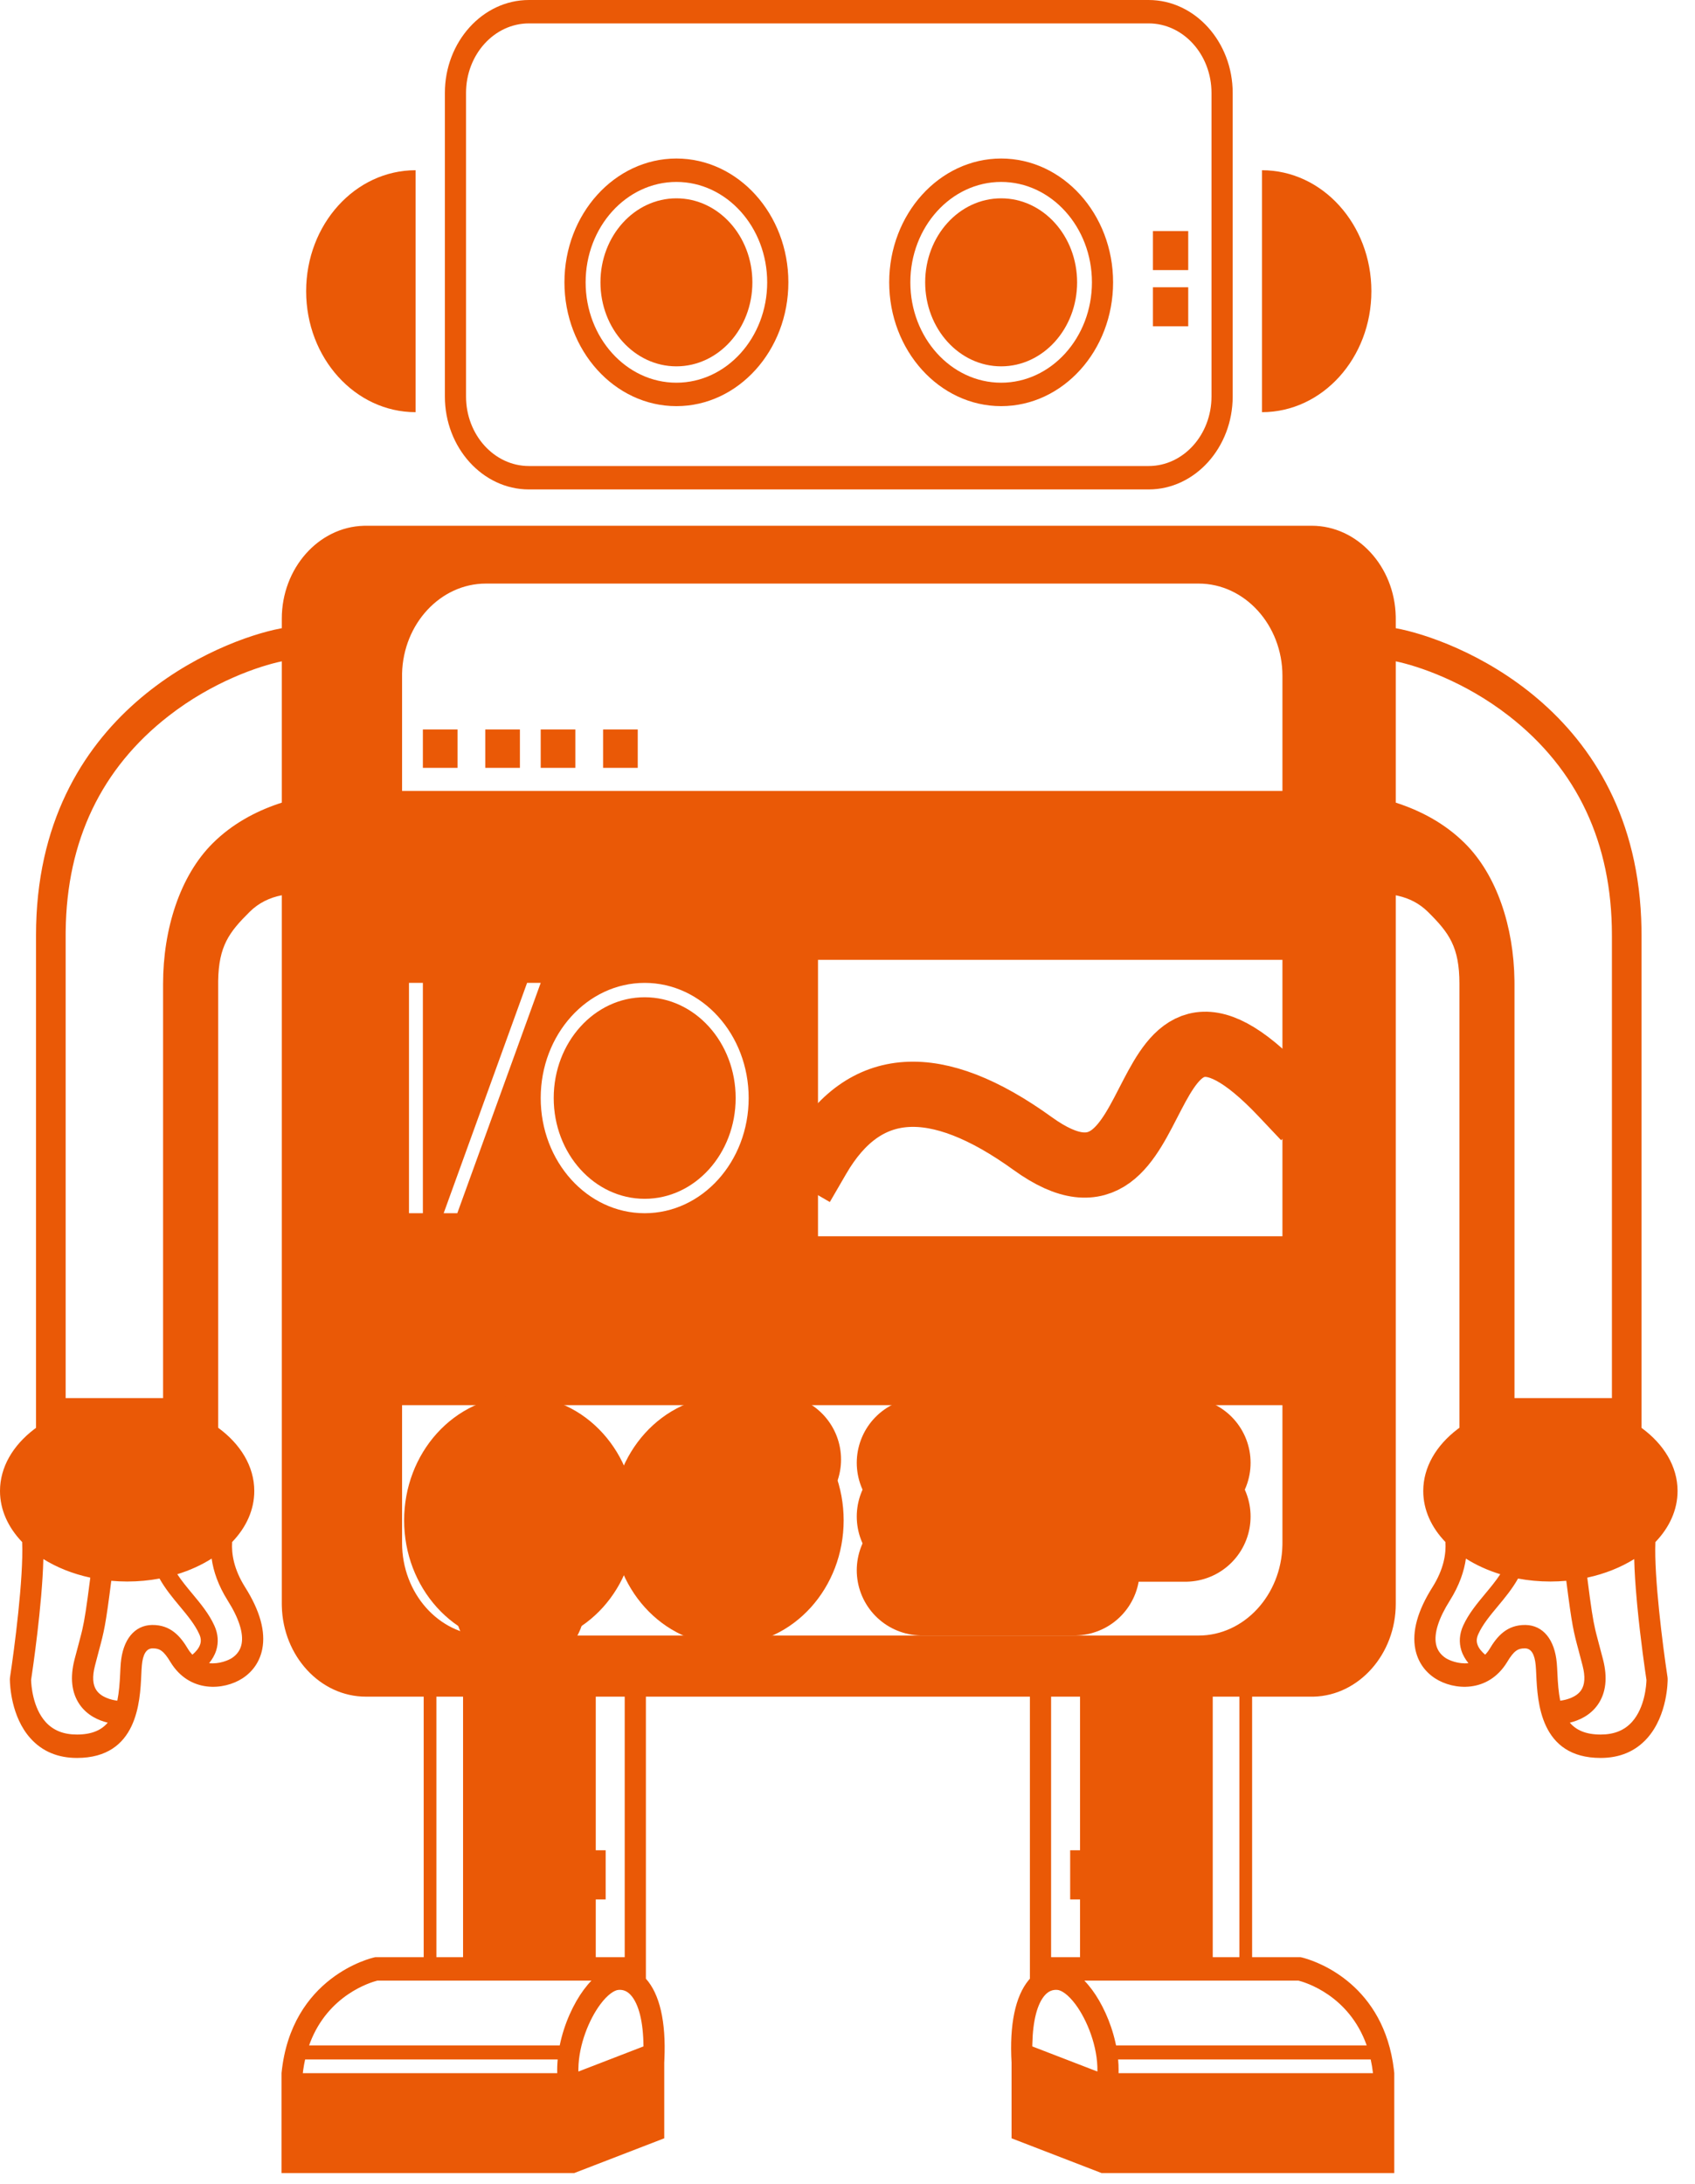
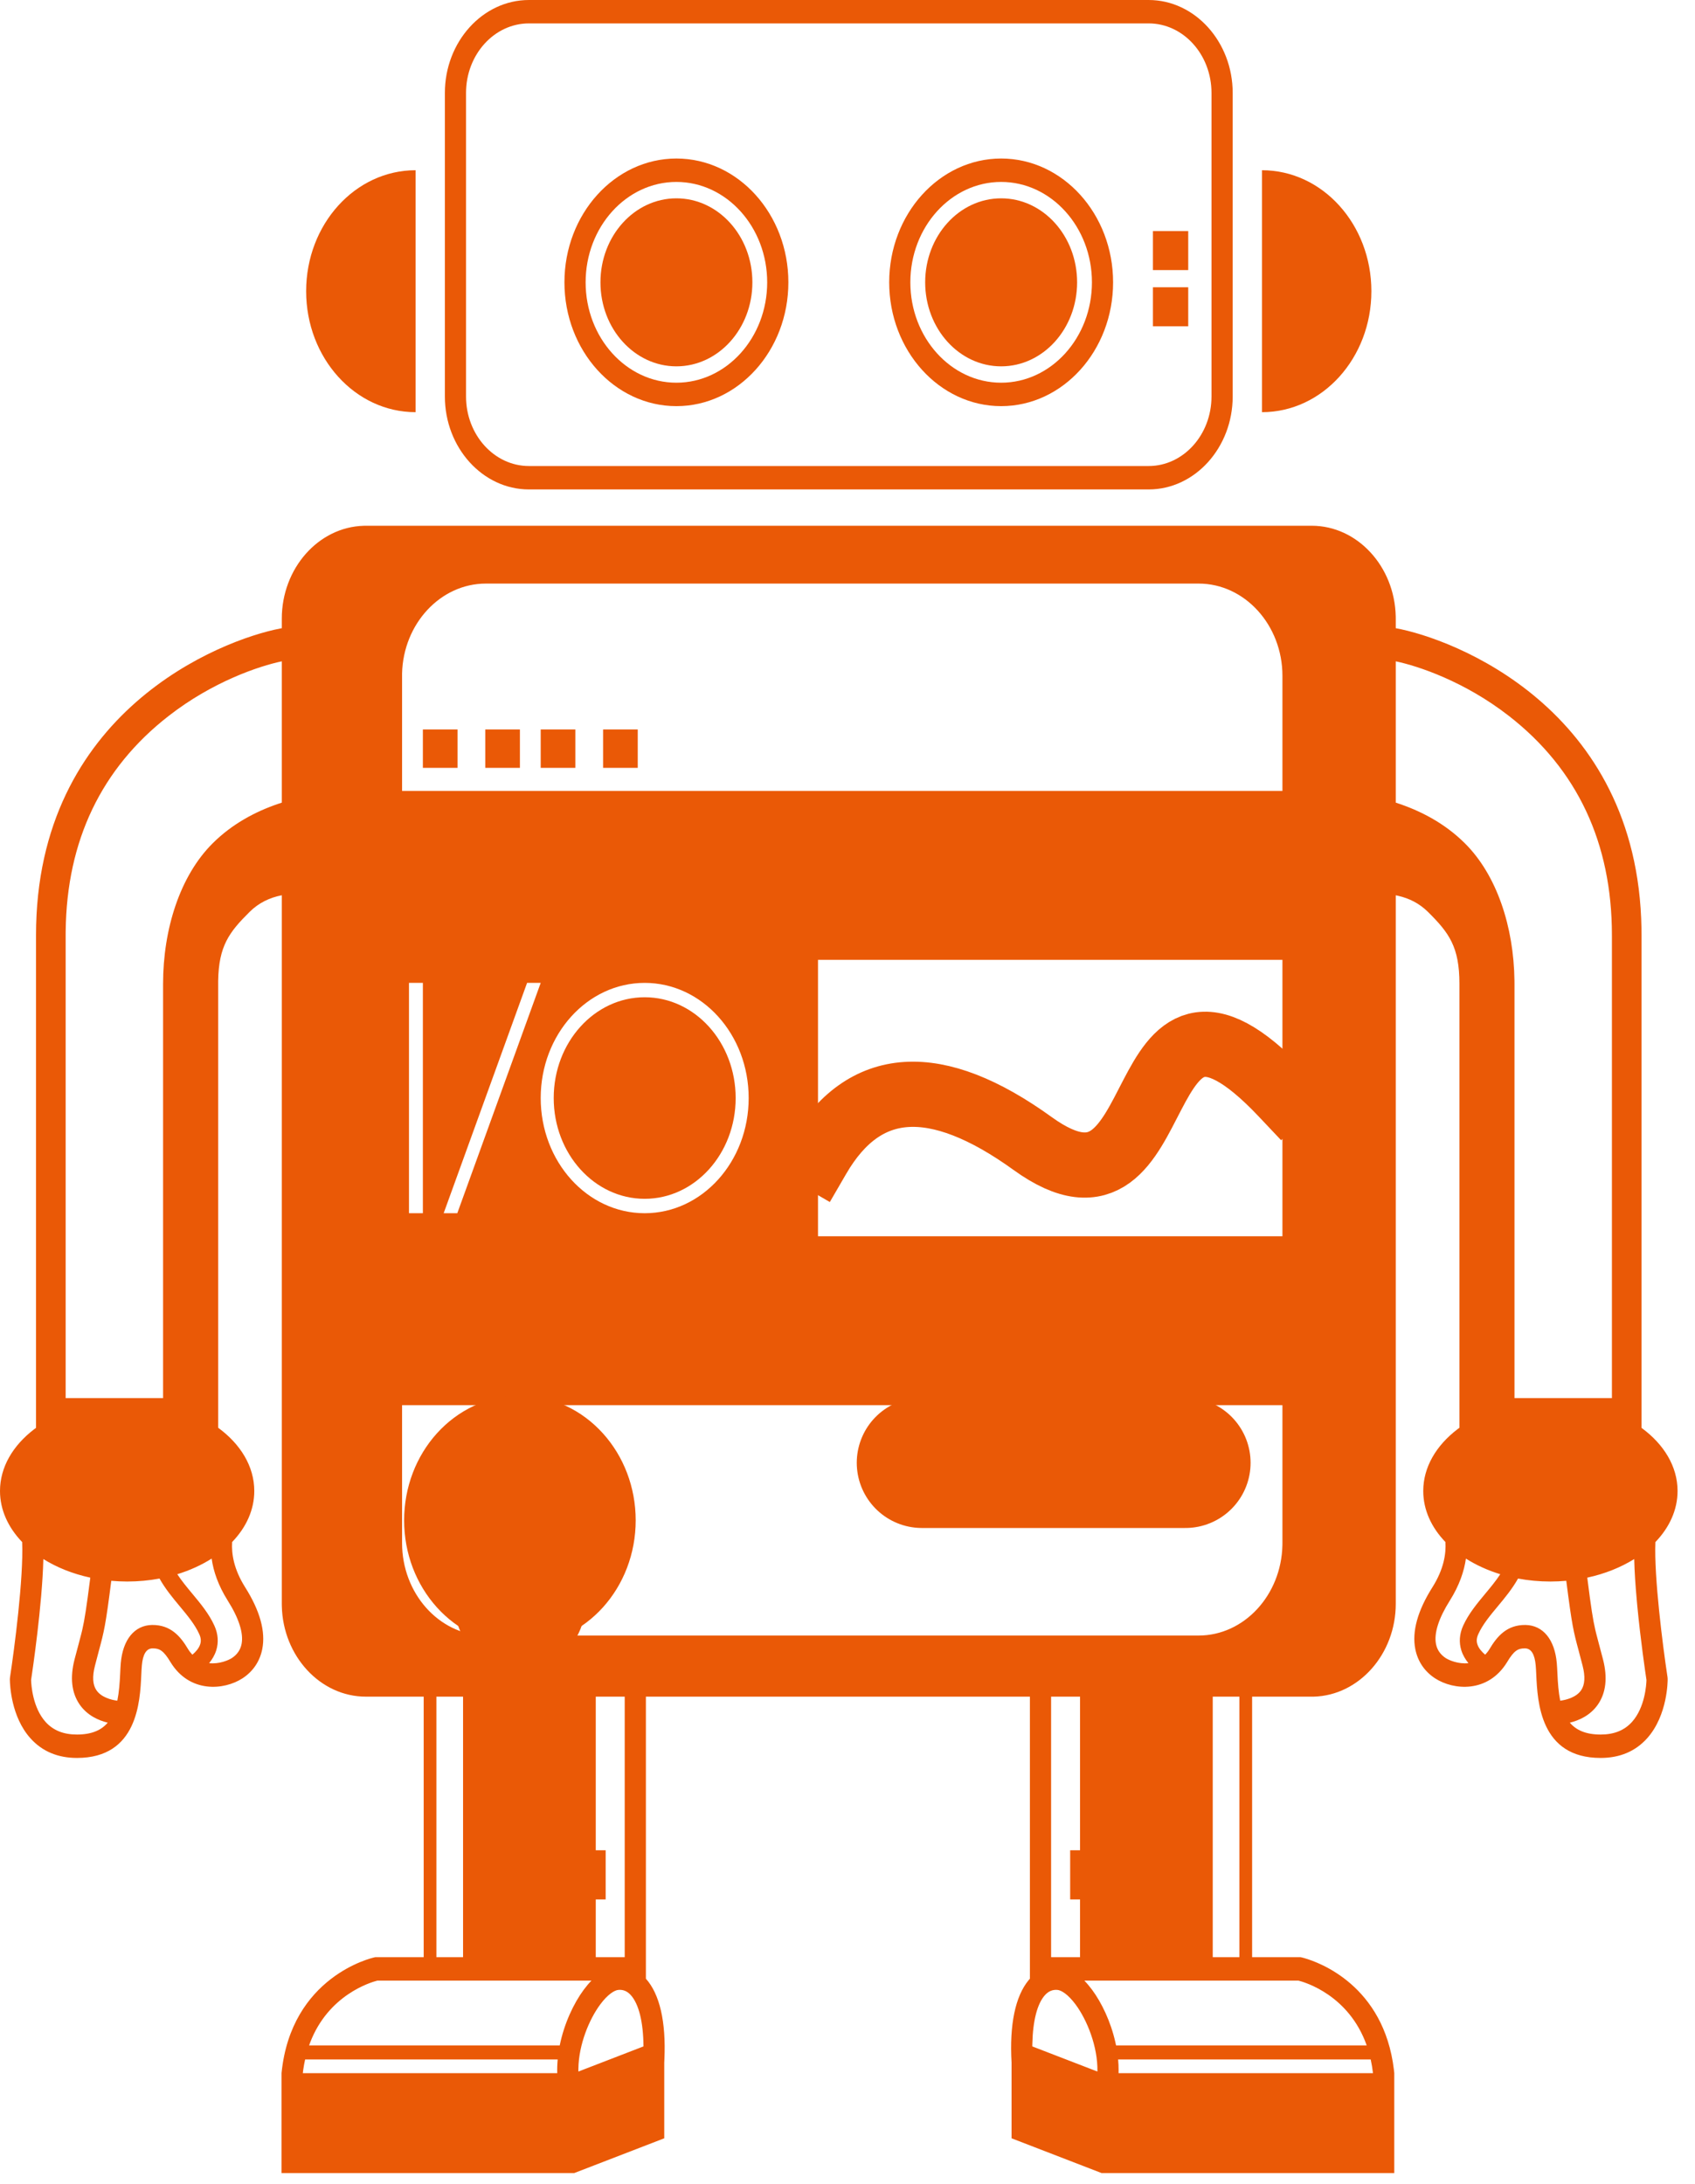
<svg xmlns="http://www.w3.org/2000/svg" width="52" height="67" viewBox="0 0 52 67" fill="none">
  <g clip-path="url(#clip0_127_52)">
    <path fill-rule="evenodd" clip-rule="evenodd" d="M12.973 23.555H14.036V22.377H12.973V23.555Z" fill="#EA5906" />
    <path fill-rule="evenodd" clip-rule="evenodd" d="M14.887 23.555H15.95V22.377H14.887V23.555Z" fill="#EA5906" />
    <path fill-rule="evenodd" clip-rule="evenodd" d="M16.588 23.555H17.651V22.377H16.588V23.555Z" fill="#EA5906" />
    <path fill-rule="evenodd" clip-rule="evenodd" d="M18.502 23.555H19.565V22.377H18.502V23.555Z" fill="#EA5906" />
    <path fill-rule="evenodd" clip-rule="evenodd" d="M12.749 12.644V5.222C10.895 5.222 9.392 6.883 9.392 8.933C9.392 10.982 10.895 12.644 12.749 12.644Z" fill="#EA5906" />
    <path fill-rule="evenodd" clip-rule="evenodd" d="M42.072 8.933C42.072 6.883 40.57 5.222 38.716 5.222V12.644C40.57 12.644 42.072 10.982 42.072 8.933Z" fill="#EA5906" />
    <path fill-rule="evenodd" clip-rule="evenodd" d="M20.751 5.581C22.287 5.581 23.536 6.963 23.536 8.661C23.536 10.359 22.287 11.74 20.751 11.74C19.215 11.74 17.966 10.359 17.966 8.661C17.966 6.963 19.215 5.581 20.751 5.581ZM20.751 12.459C22.645 12.459 24.186 10.755 24.186 8.661C24.186 6.567 22.645 4.863 20.751 4.863C18.857 4.863 17.316 6.567 17.316 8.661C17.316 10.755 18.857 12.459 20.751 12.459Z" fill="#EA5906" />
    <path fill-rule="evenodd" clip-rule="evenodd" d="M20.751 11.238C22.038 11.238 23.082 10.084 23.082 8.661C23.082 7.238 22.038 6.084 20.751 6.084C19.464 6.084 18.421 7.238 18.421 8.661C18.421 10.084 19.464 11.238 20.751 11.238Z" fill="#EA5906" />
    <path fill-rule="evenodd" clip-rule="evenodd" d="M30.714 5.581C32.249 5.581 33.499 6.963 33.499 8.661C33.499 10.359 32.249 11.74 30.714 11.74C29.178 11.74 27.928 10.359 27.928 8.661C27.928 6.963 29.178 5.581 30.714 5.581ZM30.714 12.459C32.608 12.459 34.148 10.755 34.148 8.661C34.148 6.567 32.608 4.863 30.714 4.863C28.82 4.863 27.279 6.567 27.279 8.661C27.279 10.755 28.82 12.459 30.714 12.459Z" fill="#EA5906" />
    <path fill-rule="evenodd" clip-rule="evenodd" d="M30.714 11.238C32.001 11.238 33.044 10.084 33.044 8.661C33.044 7.238 32.001 6.084 30.714 6.084C29.427 6.084 28.383 7.238 28.383 8.661C28.383 10.084 29.427 11.238 30.714 11.238Z" fill="#EA5906" />
    <path fill-rule="evenodd" clip-rule="evenodd" d="M35.37 8.285H36.453V7.088H35.37V8.285Z" fill="#EA5906" />
    <path fill-rule="evenodd" clip-rule="evenodd" d="M35.37 10.01H36.453V8.812H35.37V10.01Z" fill="#EA5906" />
    <path fill-rule="evenodd" clip-rule="evenodd" d="M14.297 2.851C14.297 1.675 15.163 0.718 16.226 0.718H35.239C36.302 0.718 37.167 1.675 37.167 2.851V12.163C37.167 13.339 36.302 14.296 35.239 14.296H16.226C15.163 14.296 14.297 13.339 14.297 12.163V2.851ZM16.226 15.014H35.239C36.657 15.014 37.817 13.732 37.817 12.163V2.851C37.817 1.283 36.657 0 35.239 0H16.226C14.808 0 13.648 1.283 13.648 2.851V12.163C13.648 13.732 14.808 15.014 16.226 15.014Z" fill="#EA5906" />
    <path fill-rule="evenodd" clip-rule="evenodd" d="M40.242 16.128C41.638 16.128 42.785 17.372 42.819 18.908L42.82 18.979V19.271C44.532 19.58 50.245 21.697 50.358 28.481L50.36 28.688V43.802C51.044 44.302 51.465 44.985 51.465 45.738C51.465 46.319 51.214 46.858 50.785 47.305C50.741 48.382 51.014 50.502 51.147 51.382L51.157 51.448L51.161 51.504C51.162 51.549 51.166 52.614 50.533 53.322C50.174 53.724 49.694 53.927 49.104 53.927C47.247 53.927 47.168 52.201 47.13 51.371C47.125 51.266 47.121 51.171 47.113 51.088C47.083 50.745 46.974 50.569 46.789 50.566C46.784 50.566 46.778 50.566 46.772 50.566C46.574 50.566 46.446 50.632 46.236 50.987C45.65 51.945 44.59 51.853 44.023 51.483C43.702 51.273 43.493 50.963 43.419 50.586C43.313 50.048 43.49 49.411 43.943 48.693C44.294 48.138 44.367 47.66 44.343 47.303C43.914 46.858 43.663 46.319 43.663 45.738C43.663 45.007 44.061 44.342 44.709 43.846L44.773 43.798V30.181C44.773 29.047 44.456 28.615 43.806 27.972C43.541 27.71 43.23 27.557 42.892 27.48L42.82 27.464V49.196C42.82 50.741 41.694 52.008 40.306 52.047L40.242 52.047H38.413V60.039H39.899L39.928 60.045C39.93 60.046 39.951 60.05 39.988 60.06L40.019 60.069C40.469 60.197 42.454 60.908 42.763 63.492L42.774 63.594V66.661H33.794L31.033 65.595V63.273C30.966 62.111 31.147 61.24 31.557 60.744L31.596 60.699V52.047H19.815V60.699C20.239 61.171 20.434 62.021 20.383 63.165L20.378 63.273V65.595L17.617 66.661H8.637V63.594C8.935 60.634 11.403 60.063 11.481 60.046L11.483 60.045L11.512 60.039H12.998V52.047H11.224C9.827 52.047 8.68 50.803 8.646 49.267L8.645 49.196V27.463C8.28 27.534 7.943 27.691 7.659 27.972C7.026 28.598 6.71 29.024 6.693 30.091L6.693 30.181V43.798C7.378 44.299 7.801 44.983 7.801 45.738C7.801 46.319 7.551 46.858 7.122 47.303C7.098 47.66 7.171 48.138 7.522 48.693C7.975 49.411 8.152 50.048 8.046 50.586C7.972 50.963 7.763 51.273 7.442 51.483C6.875 51.853 5.815 51.945 5.23 50.987C5.019 50.632 4.891 50.566 4.693 50.566C4.687 50.566 4.682 50.566 4.675 50.566C4.491 50.569 4.382 50.745 4.352 51.088C4.344 51.171 4.34 51.266 4.335 51.371C4.297 52.201 4.218 53.927 2.361 53.927C1.772 53.927 1.291 53.724 0.932 53.322C0.339 52.66 0.305 51.684 0.303 51.525L0.303 51.504L0.308 51.448C0.436 50.614 0.726 48.41 0.68 47.305C0.251 46.858 0 46.319 0 45.738C0 45.008 0.395 44.345 1.041 43.849L1.105 43.802V28.688C1.105 21.81 6.8 19.627 8.592 19.281L8.645 19.271V18.979C8.645 17.435 9.77 16.167 11.159 16.129L11.224 16.128H40.242ZM42.051 63.176H34.302C34.312 63.281 34.317 63.386 34.317 63.491L34.316 63.596H42.121C42.104 63.449 42.08 63.309 42.051 63.176ZM17.109 63.176H9.361C9.338 63.276 9.319 63.379 9.304 63.487L9.29 63.596H17.095C17.091 63.456 17.096 63.316 17.109 63.176ZM32.06 61.2C31.821 61.463 31.686 61.992 31.671 62.691L31.669 62.776L33.667 63.547C33.682 62.778 33.346 61.961 32.999 61.492C32.765 61.176 32.558 61.053 32.441 61.043C32.292 61.03 32.169 61.082 32.06 61.2ZM19.009 61.041L18.969 61.043C18.853 61.053 18.645 61.176 18.412 61.492C18.077 61.944 17.753 62.72 17.744 63.464L17.744 63.547L19.741 62.776C19.736 62.034 19.599 61.473 19.35 61.2C19.262 61.103 19.163 61.051 19.048 61.042L19.009 61.041ZM39.835 60.758H33.266C33.346 60.84 33.425 60.933 33.502 61.037C33.798 61.436 34.075 62.016 34.217 62.645L34.239 62.745H41.928C41.384 61.204 40.037 60.809 39.835 60.758ZM18.145 60.758H11.576C11.378 60.808 10.073 61.191 9.512 62.665L9.483 62.745H17.172C17.307 62.077 17.598 61.457 17.909 61.037C17.986 60.933 18.065 60.84 18.145 60.758ZM14.206 52.047H13.388V60.039H14.206V52.047ZM19.165 52.047H18.277V56.759H18.581V58.268H18.277V60.039H19.165V52.047ZM38.023 52.047H37.205V60.039H38.023V52.047ZM33.134 52.047H32.246V60.039H33.134V58.268H32.831V56.759H33.134V52.047ZM1.33 47.826C1.295 49.237 0.999 51.238 0.954 51.536C0.958 51.675 0.998 52.377 1.397 52.821C1.632 53.082 1.947 53.209 2.361 53.209C2.818 53.209 3.112 53.072 3.305 52.845C3.03 52.778 2.675 52.627 2.44 52.283C2.196 51.926 2.144 51.464 2.286 50.908C2.337 50.711 2.378 50.557 2.414 50.425C2.444 50.312 2.47 50.216 2.493 50.123L2.508 50.062L2.523 50C2.596 49.681 2.651 49.33 2.77 48.396C2.232 48.28 1.743 48.083 1.33 47.826ZM50.135 47.826C49.722 48.083 49.233 48.28 48.695 48.396C48.813 49.33 48.868 49.681 48.942 50L48.957 50.062L48.972 50.123C48.995 50.216 49.021 50.312 49.051 50.425C49.087 50.557 49.128 50.711 49.179 50.908C49.321 51.464 49.269 51.926 49.025 52.283C48.789 52.627 48.435 52.778 48.16 52.845C48.353 53.072 48.647 53.209 49.104 53.209C49.518 53.209 49.833 53.082 50.068 52.821C50.467 52.377 50.508 51.675 50.511 51.536C50.48 51.33 50.329 50.311 50.227 49.236L50.212 49.065C50.173 48.639 50.144 48.211 50.135 47.826ZM46.571 48.424C46.394 48.74 46.169 49.012 45.948 49.277C45.71 49.563 45.485 49.834 45.352 50.129C45.301 50.241 45.291 50.34 45.323 50.439C45.363 50.567 45.466 50.678 45.563 50.76C45.609 50.711 45.654 50.656 45.695 50.589C45.926 50.2 46.226 49.841 46.8 49.848C47.338 49.857 47.697 50.295 47.76 51.019C47.768 51.111 47.773 51.218 47.779 51.334C47.792 51.634 47.814 51.918 47.865 52.171C48.053 52.147 48.36 52.067 48.508 51.848C48.621 51.681 48.637 51.43 48.553 51.103C48.504 50.91 48.463 50.759 48.429 50.629C48.273 50.05 48.227 49.877 48.051 48.493C47.891 48.507 47.729 48.515 47.564 48.515C47.221 48.515 46.888 48.483 46.571 48.424ZM4.894 48.424C4.577 48.483 4.244 48.515 3.901 48.515C3.736 48.515 3.574 48.507 3.414 48.493C3.238 49.877 3.192 50.05 3.036 50.629C3.002 50.759 2.961 50.91 2.912 51.103C2.828 51.43 2.843 51.681 2.957 51.848C3.105 52.067 3.412 52.147 3.599 52.171C3.651 51.918 3.673 51.634 3.687 51.334C3.692 51.218 3.697 51.111 3.705 51.019C3.768 50.295 4.127 49.857 4.665 49.848C5.239 49.841 5.539 50.2 5.77 50.589C5.811 50.656 5.856 50.711 5.902 50.76C5.999 50.678 6.102 50.567 6.142 50.439C6.174 50.34 6.164 50.241 6.113 50.129C5.98 49.834 5.755 49.563 5.517 49.277C5.296 49.012 5.071 48.74 4.894 48.424ZM44.972 47.812C44.917 48.197 44.773 48.633 44.476 49.104C44.135 49.644 43.989 50.104 44.054 50.433C44.089 50.612 44.19 50.757 44.353 50.864C44.455 50.93 44.743 51.054 45.049 51.019C44.961 50.911 44.881 50.782 44.832 50.629C44.755 50.384 44.773 50.122 44.887 49.871C45.053 49.504 45.314 49.191 45.566 48.888C45.726 48.696 45.889 48.499 46.026 48.291C45.638 48.172 45.283 48.009 44.972 47.812ZM6.493 47.812C6.182 48.009 5.827 48.172 5.439 48.291C5.576 48.499 5.739 48.696 5.899 48.888C6.151 49.191 6.412 49.504 6.578 49.871C6.692 50.122 6.71 50.384 6.633 50.629C6.584 50.782 6.504 50.911 6.416 51.019C6.722 51.054 7.01 50.93 7.112 50.864C7.275 50.757 7.376 50.612 7.411 50.433C7.476 50.104 7.33 49.644 6.989 49.104C6.692 48.633 6.547 48.197 6.493 47.812ZM39.343 43.106H12.335V47.335C12.335 48.872 13.457 50.134 14.841 50.172L14.905 50.172H36.773C38.165 50.172 39.308 48.934 39.342 47.406L39.343 47.335V43.106ZM42.82 20.287V24.622C43.577 24.866 44.317 25.253 44.932 25.861C45.925 26.843 46.439 28.438 46.461 30.072L46.462 30.181V42.888H49.451V28.688C49.451 25.857 48.388 23.594 46.292 21.963C44.935 20.906 43.511 20.432 42.82 20.287ZM8.645 20.287C7.953 20.432 6.53 20.906 5.173 21.963C3.109 23.569 2.047 25.788 2.015 28.558L2.014 28.688V42.888H5.003V30.181C5.003 28.509 5.518 26.865 6.533 25.861C7.119 25.281 7.821 24.901 8.542 24.656L8.645 24.622V20.287ZM39.343 29.444H25.095V37.924H39.343V29.444ZM12.973 30.151H12.547V37.217H12.973V30.151ZM19.778 30.151C18.016 30.151 16.588 31.733 16.588 33.684C16.588 35.635 18.016 37.217 19.778 37.217C21.54 37.217 22.968 35.635 22.968 33.684C22.968 31.733 21.54 30.151 19.778 30.151ZM16.588 30.151H16.17L13.611 37.217H14.029L16.588 30.151ZM19.778 30.592C21.319 30.592 22.569 31.976 22.569 33.684C22.569 35.391 21.319 36.775 19.778 36.775C18.236 36.775 16.987 35.391 16.987 33.684C16.987 31.976 18.236 30.592 19.778 30.592ZM36.773 17.902H14.905C13.513 17.902 12.37 19.137 12.335 20.662L12.335 20.733V24.262H39.343V20.733C39.343 19.176 38.187 17.902 36.773 17.902Z" fill="#EA5906" />
    <path d="M25.095 35.507C26.508 33.073 28.704 32.931 31.681 35.08C36.147 38.305 34.446 28.381 39.343 33.564" stroke="#EA5906" stroke-width="2" stroke-linecap="square" />
    <path d="M15.95 49.466C17.359 49.466 18.502 48.2 18.502 46.639C18.502 45.078 17.359 43.813 15.95 43.813C14.54 43.813 13.398 45.078 13.398 46.639C13.398 48.2 14.54 49.466 15.95 49.466Z" stroke="#EA5906" stroke-width="2" />
-     <path d="M22.33 49.466C23.739 49.466 24.882 48.2 24.882 46.639C24.882 45.078 23.739 43.813 22.33 43.813C20.92 43.813 19.778 45.078 19.778 46.639C19.778 48.2 20.92 49.466 22.33 49.466Z" stroke="#EA5906" stroke-width="2" />
    <path d="M15.95 49.23V46.639" stroke="#EA5906" stroke-width="4" stroke-linecap="round" />
-     <path d="M22.33 46.639L23.802 44.772" stroke="#EA5906" stroke-width="4" stroke-linecap="round" />
    <path d="M28.284 44.873H36.366" stroke="#EA5906" stroke-width="4" stroke-linecap="round" />
-     <path d="M28.284 46.521H36.366" stroke="#EA5906" stroke-width="4" stroke-linecap="round" />
-     <path d="M28.284 48.17H32.963" stroke="#EA5906" stroke-width="4" stroke-linecap="round" />
  </g>
  <defs>
    <clipPath id="clip0_127_52">
      <rect width="51.465" height="66.661" fill="white" />
    </clipPath>
  </defs>
</svg>